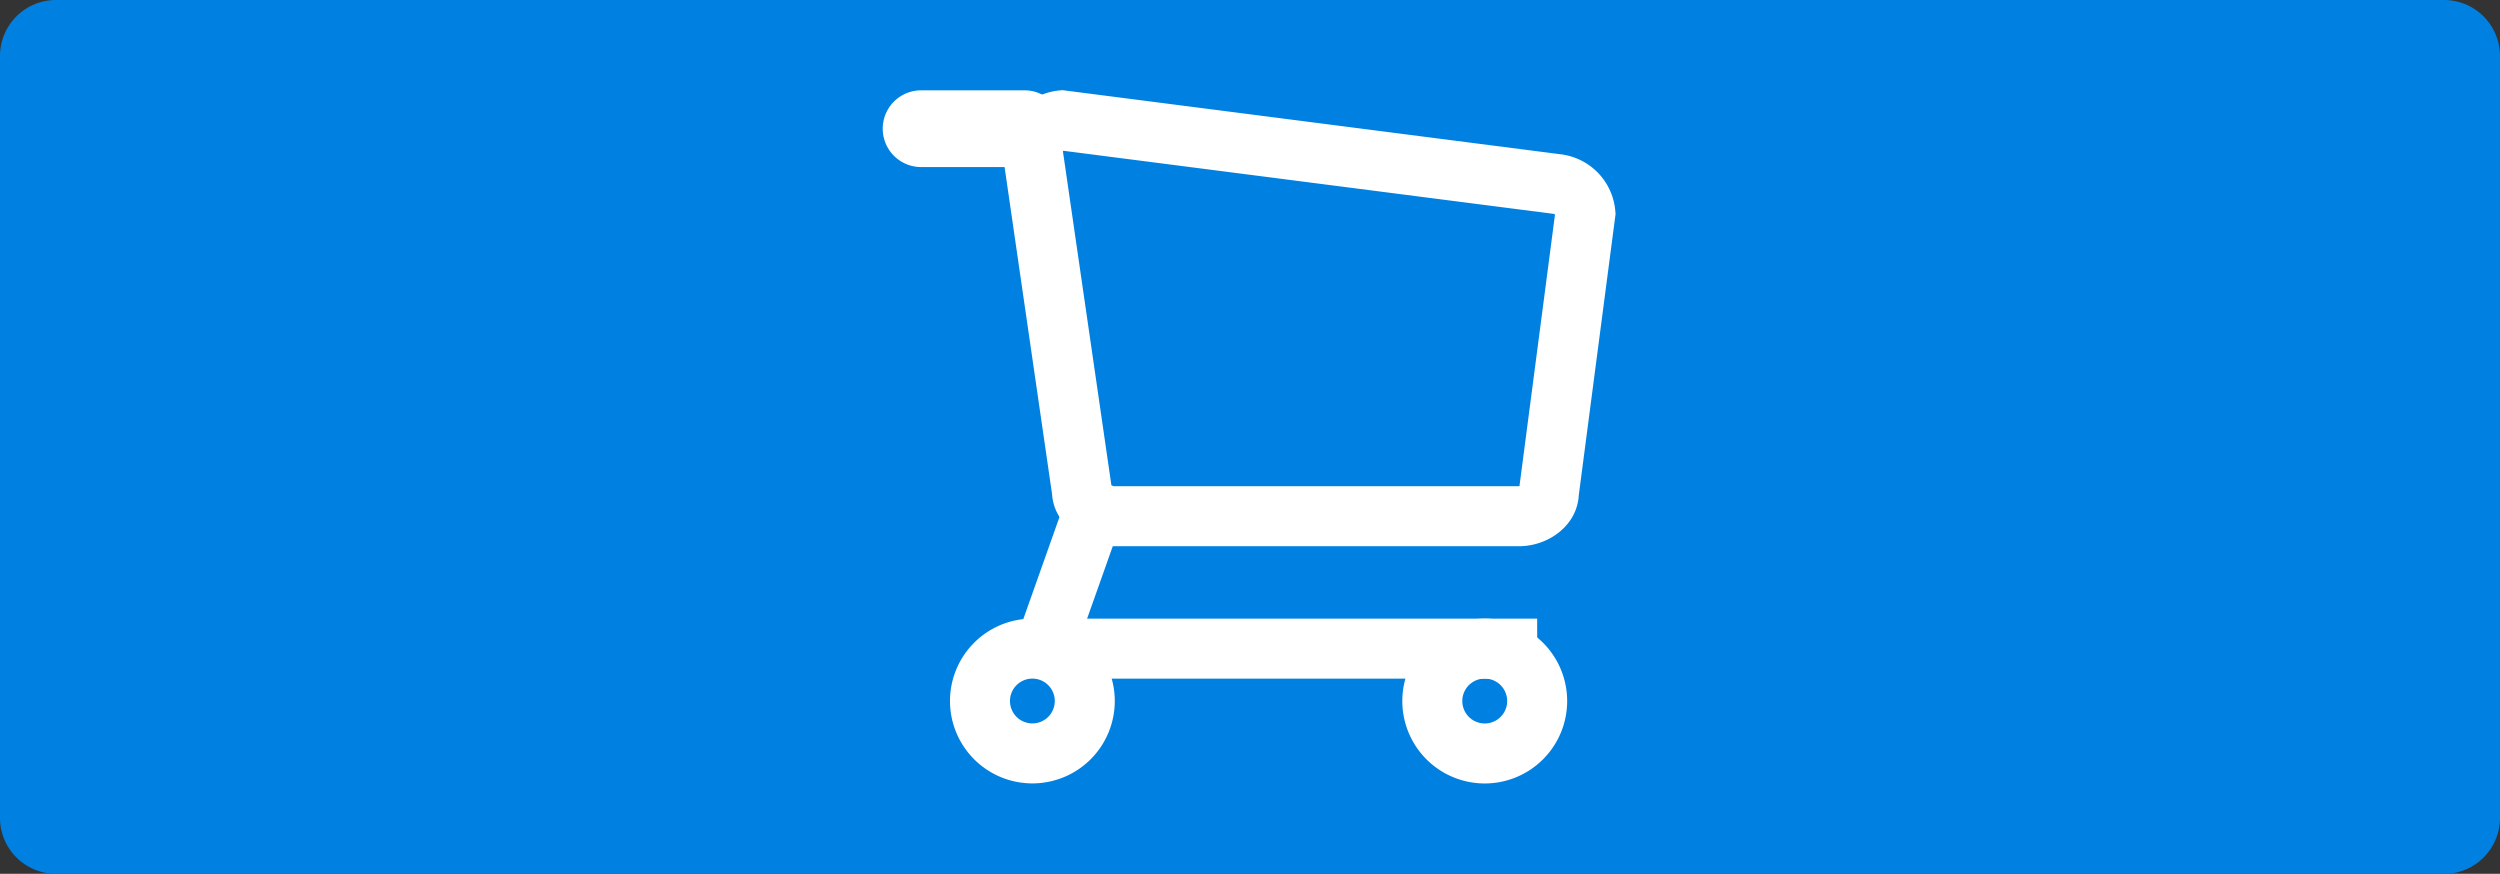
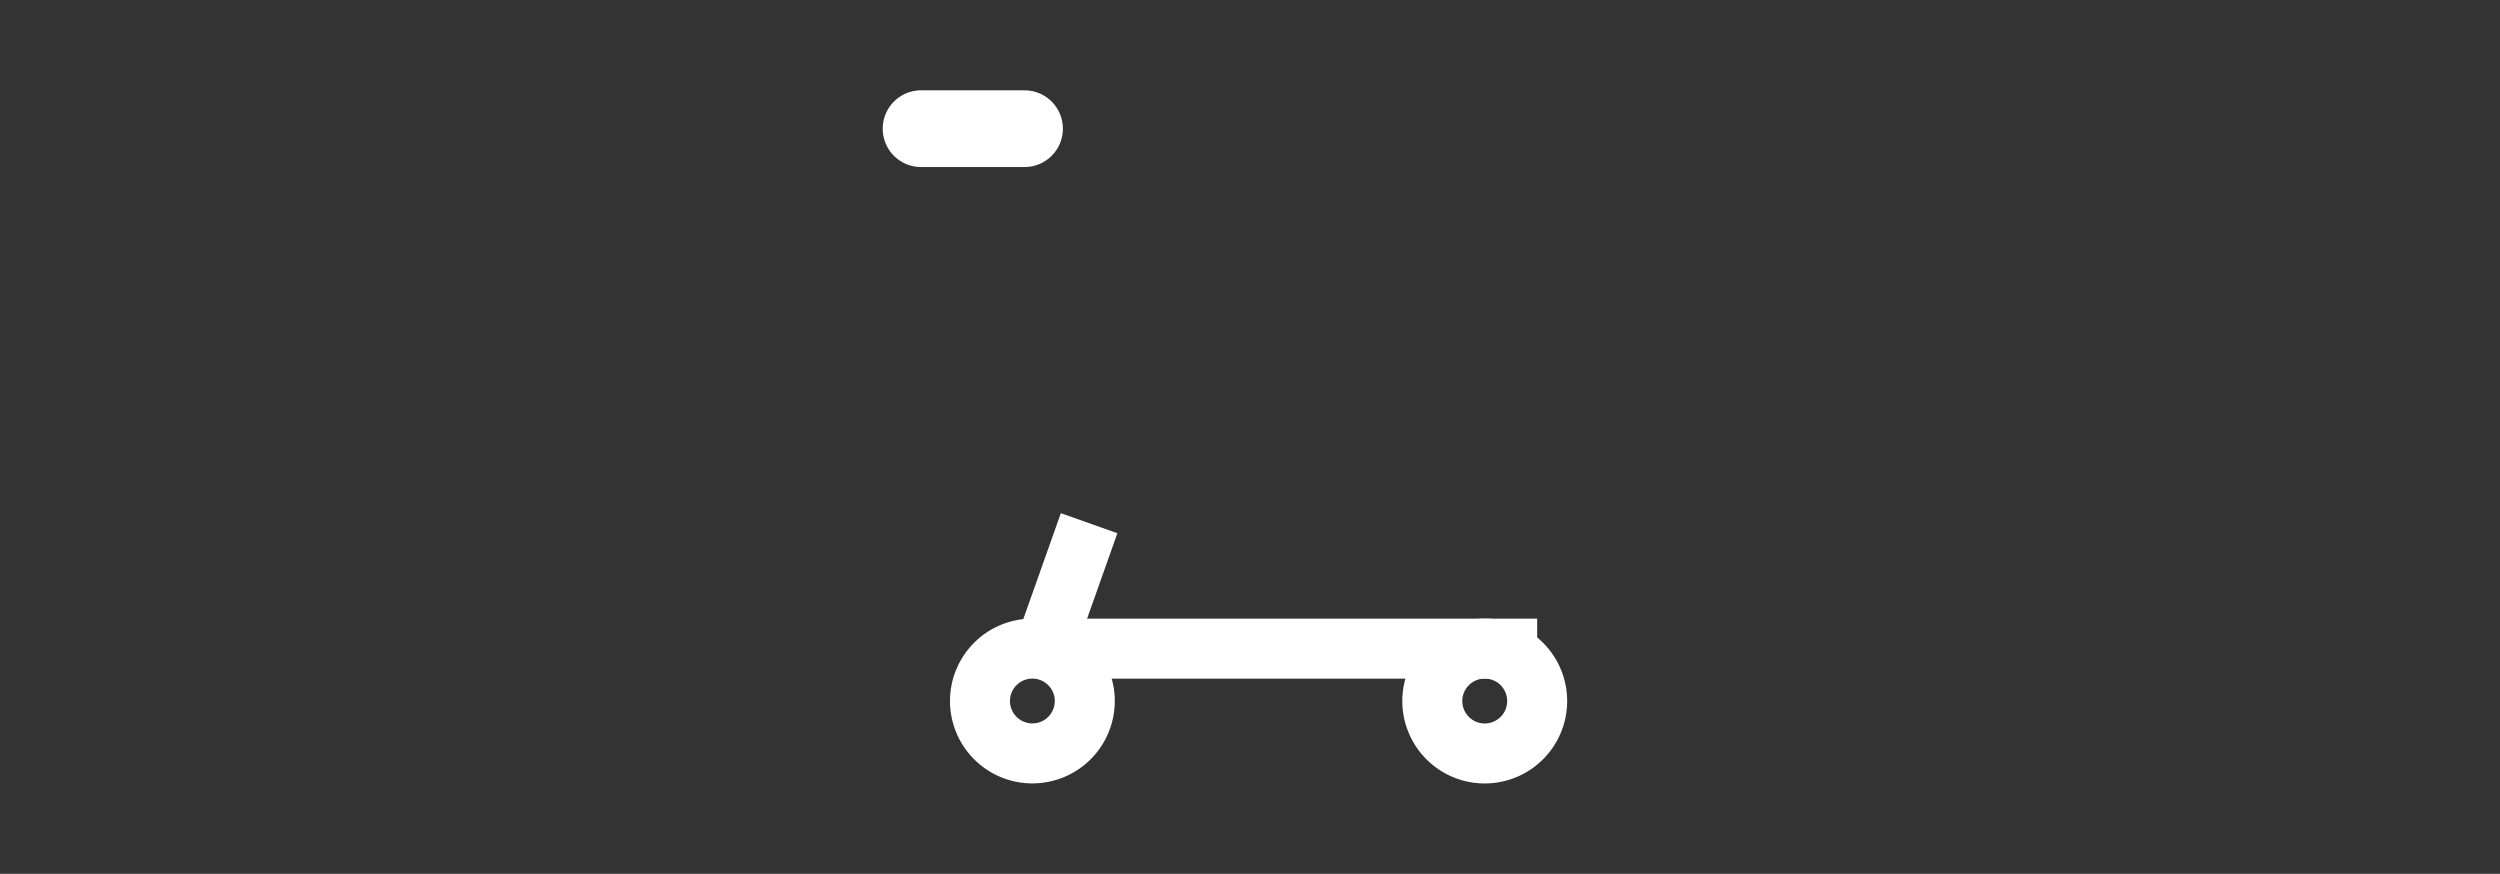
<svg xmlns="http://www.w3.org/2000/svg" width="83.348" height="29.132" viewBox="0 0 83.348 29.132">
  <rect x="0" y="0" width="83.348" height="29.132" fill="#333333" stroke="none" />
  <defs>
    <clipPath id="clip-path">
      <rect id="Rectangle_15" data-name="Rectangle 15" width="83.348" height="29.132" transform="translate(0 0)" fill="none" />
    </clipPath>
  </defs>
  <g id="Group_94" data-name="Group 94" transform="translate(0 0)">
    <g id="Group_93" data-name="Group 93" clip-path="url(#clip-path)">
-       <path id="Path_176" data-name="Path 176" d="M81.48,29.132H1.867A1.867,1.867,0,0,1,0,27.265V1.868A1.867,1.867,0,0,1,1.867,0H81.48a1.867,1.867,0,0,1,1.867,1.868v25.4a1.867,1.867,0,0,1-1.867,1.867" fill="#0081e2" />
-       <path id="Path_177" data-name="Path 177" d="M50.65,17.21H37.142c-.46,0-1.069-.36-1.069-.821l-1.655-11.4a1.109,1.109,0,0,1,.987-.977L51.9,6.135a1.078,1.078,0,0,1,.956.977L51.637,16.43C51.637,16.891,51.111,17.21,50.65,17.21Z" fill="none" stroke="#fff" stroke-miterlimit="10" stroke-width="2" />
      <line id="Line_4" data-name="Line 4" x1="1.482" y2="4.181" transform="translate(34.828 17.443)" fill="none" stroke="#fff" stroke-miterlimit="10" stroke-width="2" />
      <line id="Line_5" data-name="Line 5" x2="16.42" transform="translate(34.828 21.625)" fill="none" stroke="#fff" stroke-miterlimit="10" stroke-width="2" />
      <path id="Path_178" data-name="Path 178" d="M36.166,23.372a1.747,1.747,0,1,1-1.748-1.748A1.748,1.748,0,0,1,36.166,23.372Z" fill="none" stroke="#fff" stroke-miterlimit="10" stroke-width="2" />
      <path id="Path_179" data-name="Path 179" d="M51.248,23.372A1.748,1.748,0,1,1,49.5,21.624,1.748,1.748,0,0,1,51.248,23.372Z" fill="none" stroke="#fff" stroke-miterlimit="10" stroke-width="2" />
      <path id="Path_180" data-name="Path 180" d="M30.725,4.569H34.14a.279.279,0,1,0,0-.557H30.725a.279.279,0,1,0,0,.557Z" fill="none" stroke="#fff" stroke-miterlimit="10" stroke-width="2" />
    </g>
  </g>
</svg>